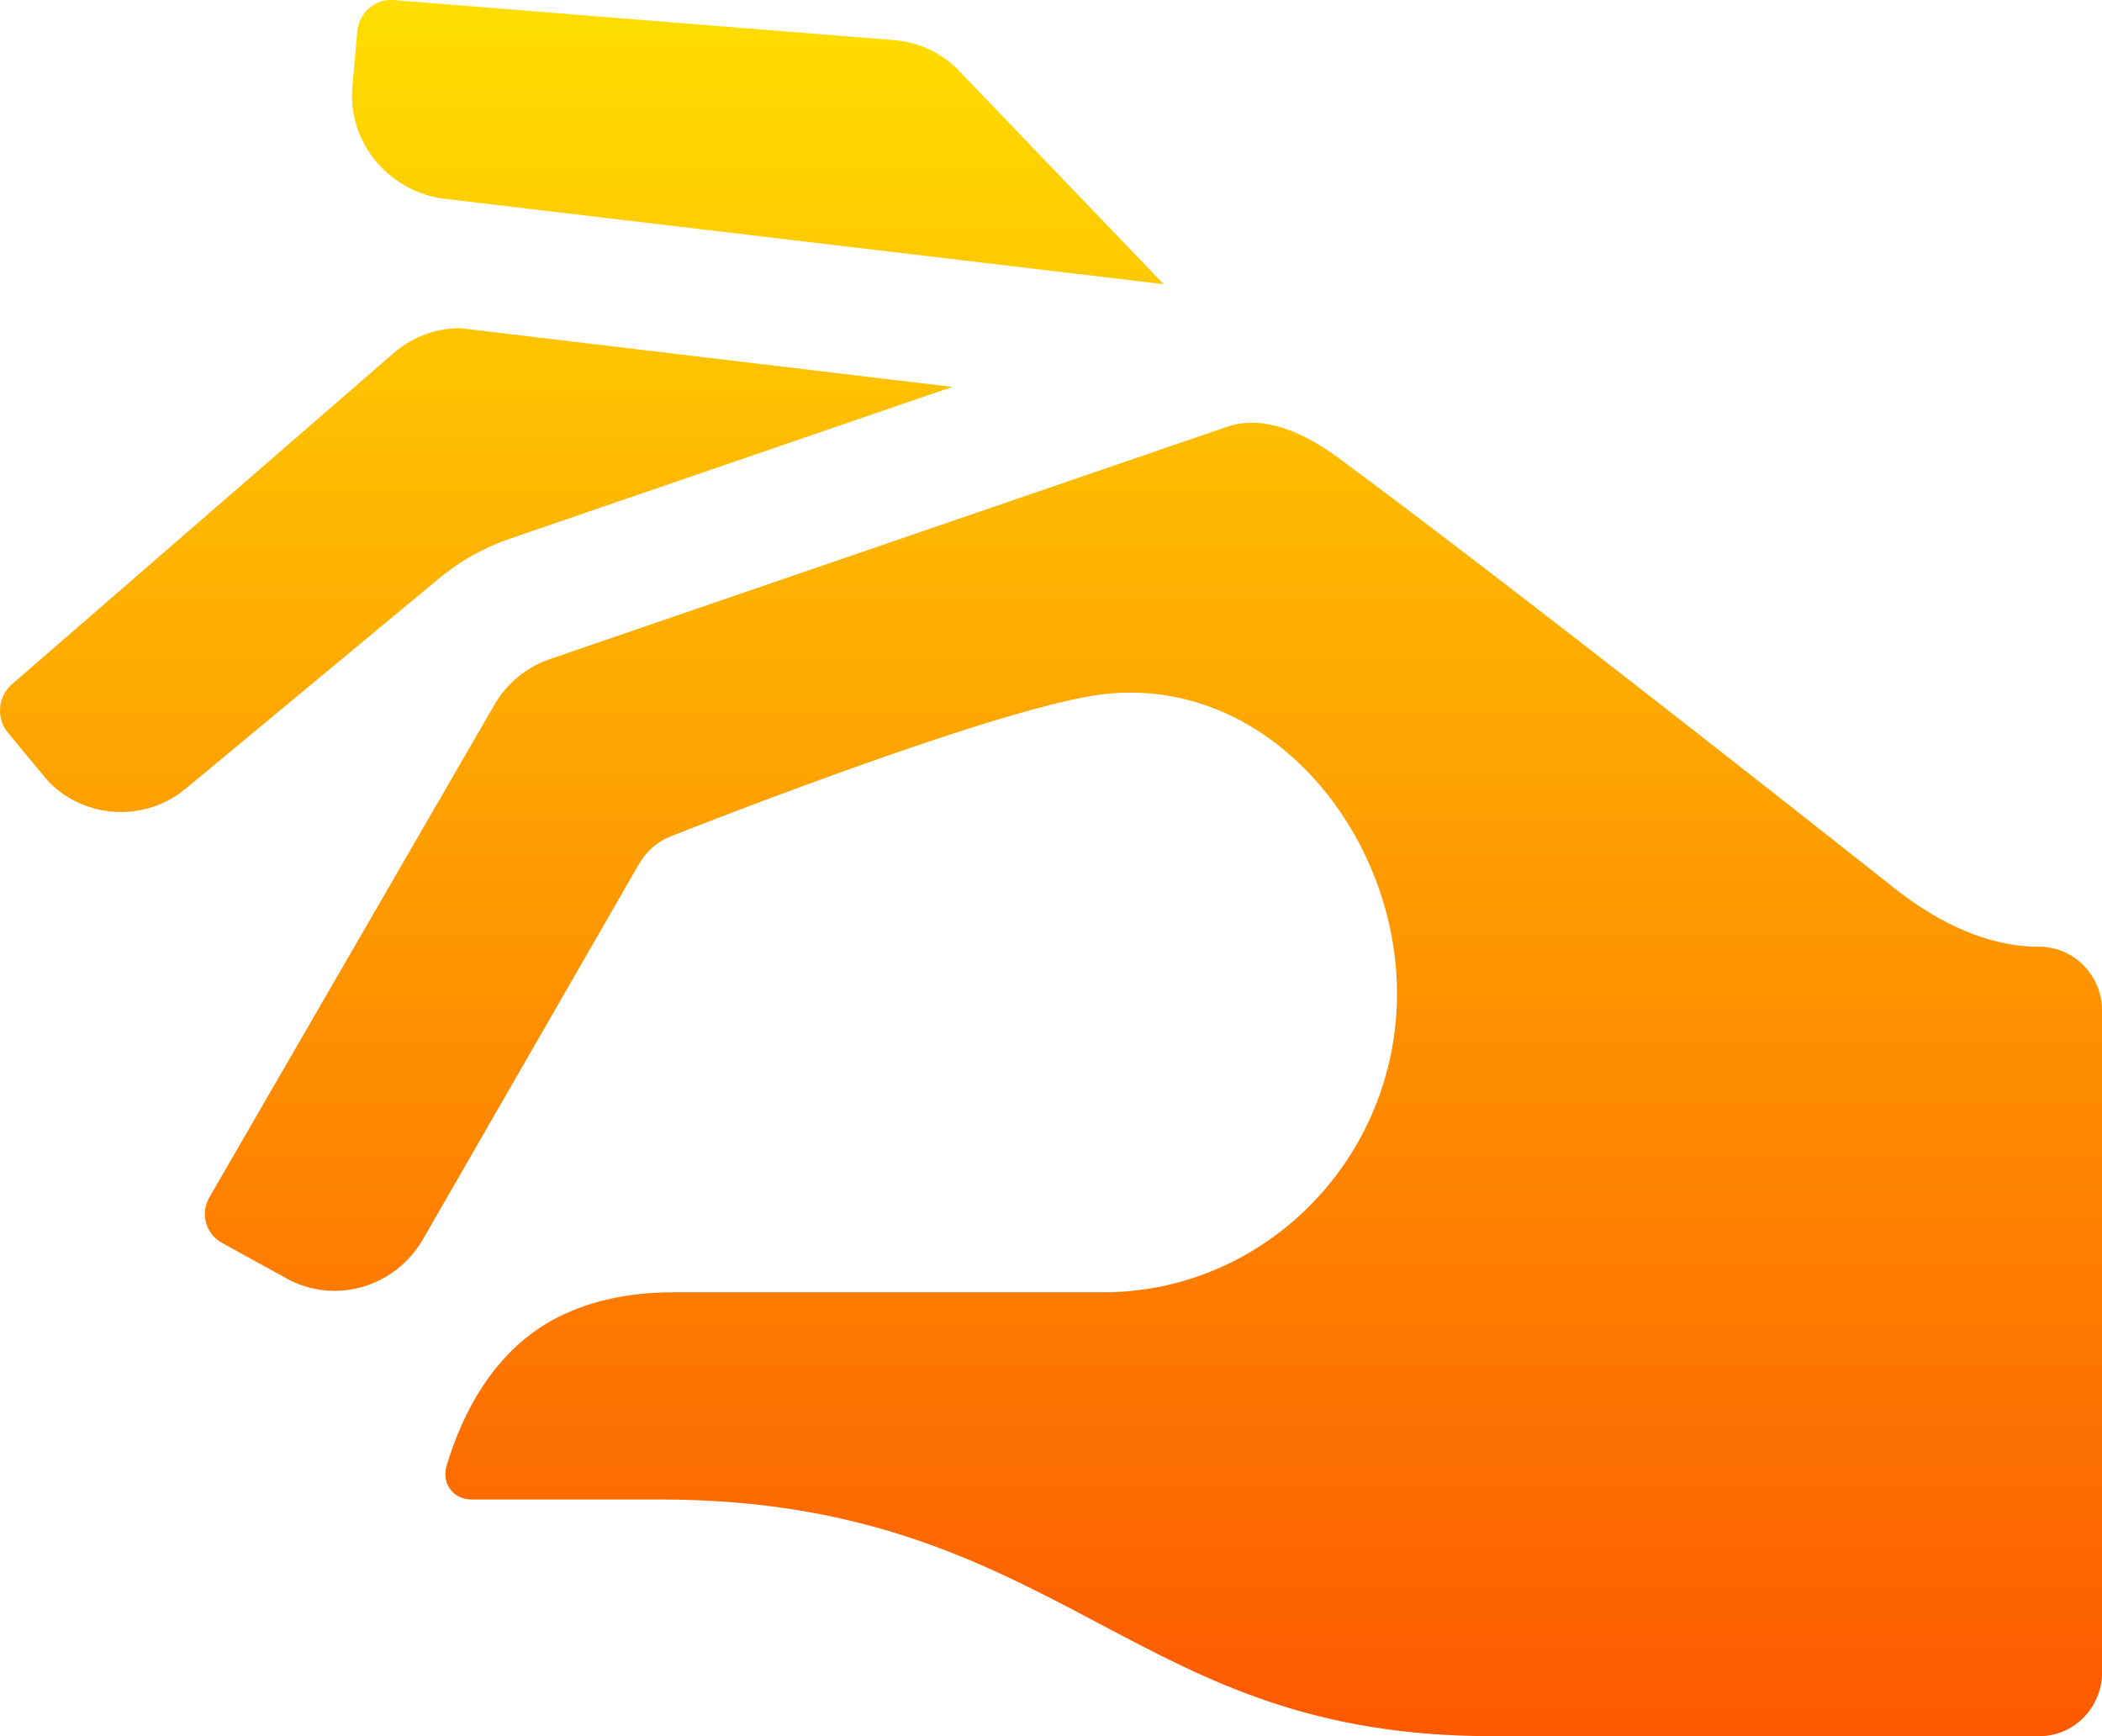
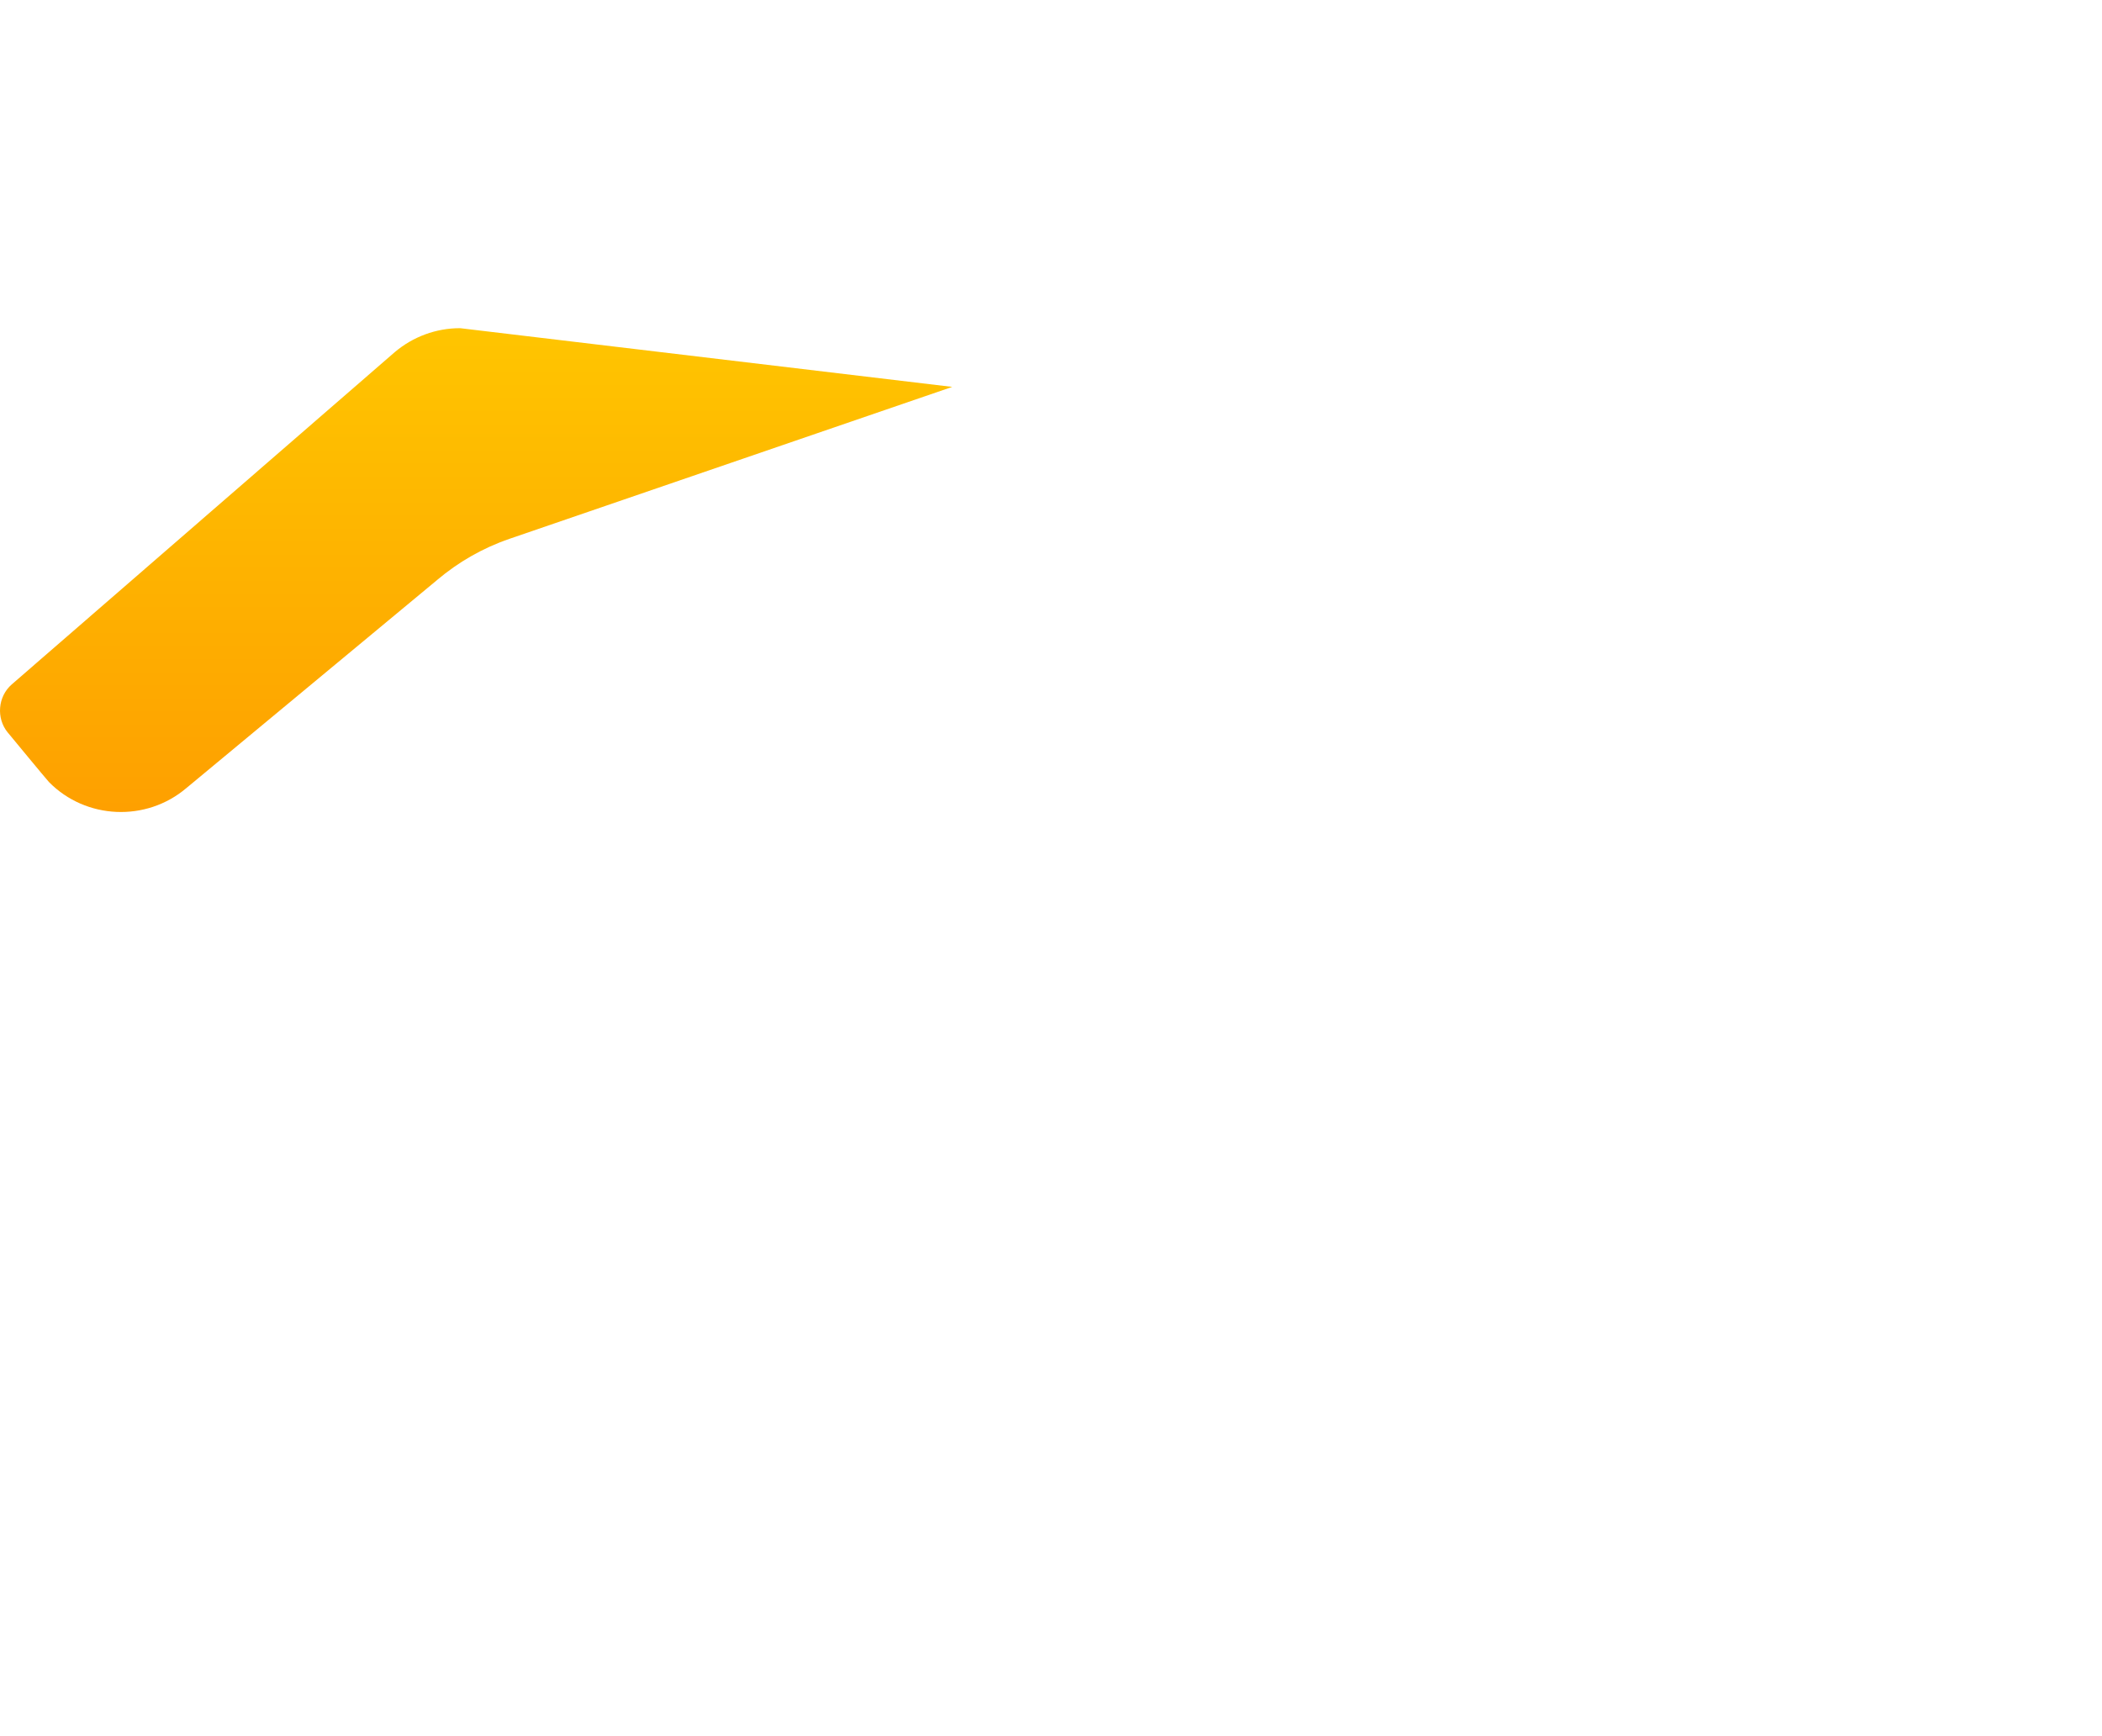
<svg xmlns="http://www.w3.org/2000/svg" width="46" height="38" viewBox="0 0 46 38" fill="none">
  <path d="M9.566 12.694C10.032 12.3 10.569 11.992 11.153 11.792L20.839 8.468L10.07 7.183C10.069 7.183 10.067 7.183 10.065 7.183C9.544 7.183 9.04 7.368 8.639 7.707L0.258 14.979C-0.047 15.244 -0.087 15.717 0.168 16.031C0.169 16.031 0.169 16.031 0.169 16.031C0.169 16.031 1.023 17.067 1.072 17.117C1.879 17.937 3.199 17.995 4.078 17.249C4.085 17.243 4.093 17.236 4.101 17.23L9.563 12.697C9.564 12.696 9.565 12.695 9.566 12.694Z" fill="url(#paint0_linear_395_811)" />
-   <path d="M9.735 4.352C10.028 4.387 25.465 6.22 25.465 6.22L21.029 1.593C21.025 1.588 21.021 1.584 21.017 1.579C20.644 1.18 20.142 0.932 19.602 0.881L8.614 0.002H8.614C8.214 -0.03 7.857 0.275 7.819 0.68C7.819 0.681 7.819 0.682 7.819 0.682C7.819 0.682 7.777 1.132 7.711 1.892C7.705 1.96 7.702 2.029 7.702 2.098C7.702 3.259 8.61 4.218 9.735 4.352Z" fill="url(#paint1_linear_395_811)" />
-   <path d="M44.631 20.722C43.489 20.722 42.425 20.191 41.516 19.487C41.511 19.484 41.507 19.481 41.503 19.477C41.422 19.413 33.404 13.056 29.282 10.016C28.604 9.516 27.953 9.252 27.4 9.252C27.206 9.252 27.024 9.282 26.841 9.345L12.029 14.427C11.519 14.602 11.088 14.958 10.817 15.43L4.581 26.207C4.378 26.558 4.5 27.005 4.853 27.2C4.853 27.2 4.853 27.2 4.853 27.2L6.16 27.92C6.173 27.927 6.186 27.935 6.199 27.942C6.541 28.146 6.929 28.253 7.322 28.253C8.113 28.253 8.853 27.823 9.252 27.13L13.989 18.901C14.145 18.63 14.386 18.421 14.674 18.307C15.367 18.033 21.515 15.618 23.919 15.226C24.189 15.182 24.462 15.159 24.733 15.159C26.323 15.159 27.819 15.906 28.947 17.262C29.98 18.504 30.572 20.138 30.572 21.746C30.572 25.352 27.685 28.285 24.137 28.285L14.729 28.285C13.706 28.285 12.812 28.493 12.07 28.904C10.782 29.628 10.117 30.938 9.775 32.075C9.774 32.076 9.774 32.076 9.774 32.077C9.659 32.466 9.915 32.819 10.316 32.819H14.431C18.924 32.819 21.542 34.206 24.075 35.547C26.457 36.808 28.708 38 32.664 38L44.631 38C45.384 38 46 37.374 46 36.609V22.113C46 21.348 45.384 20.722 44.631 20.722Z" fill="url(#paint2_linear_395_811)" />
  <defs>
    <linearGradient id="paint0_linear_395_811" x1="23" y1="38" x2="23" y2="0" gradientUnits="userSpaceOnUse">
      <stop stop-color="#FD5900" />
      <stop offset="1" stop-color="#FFDE00" />
    </linearGradient>
    <linearGradient id="paint1_linear_395_811" x1="23" y1="38" x2="23" y2="0" gradientUnits="userSpaceOnUse">
      <stop stop-color="#FD5900" />
      <stop offset="1" stop-color="#FFDE00" />
    </linearGradient>
    <linearGradient id="paint2_linear_395_811" x1="23" y1="38" x2="23" y2="0" gradientUnits="userSpaceOnUse">
      <stop stop-color="#FD5900" />
      <stop offset="1" stop-color="#FFDE00" />
    </linearGradient>
  </defs>
</svg>